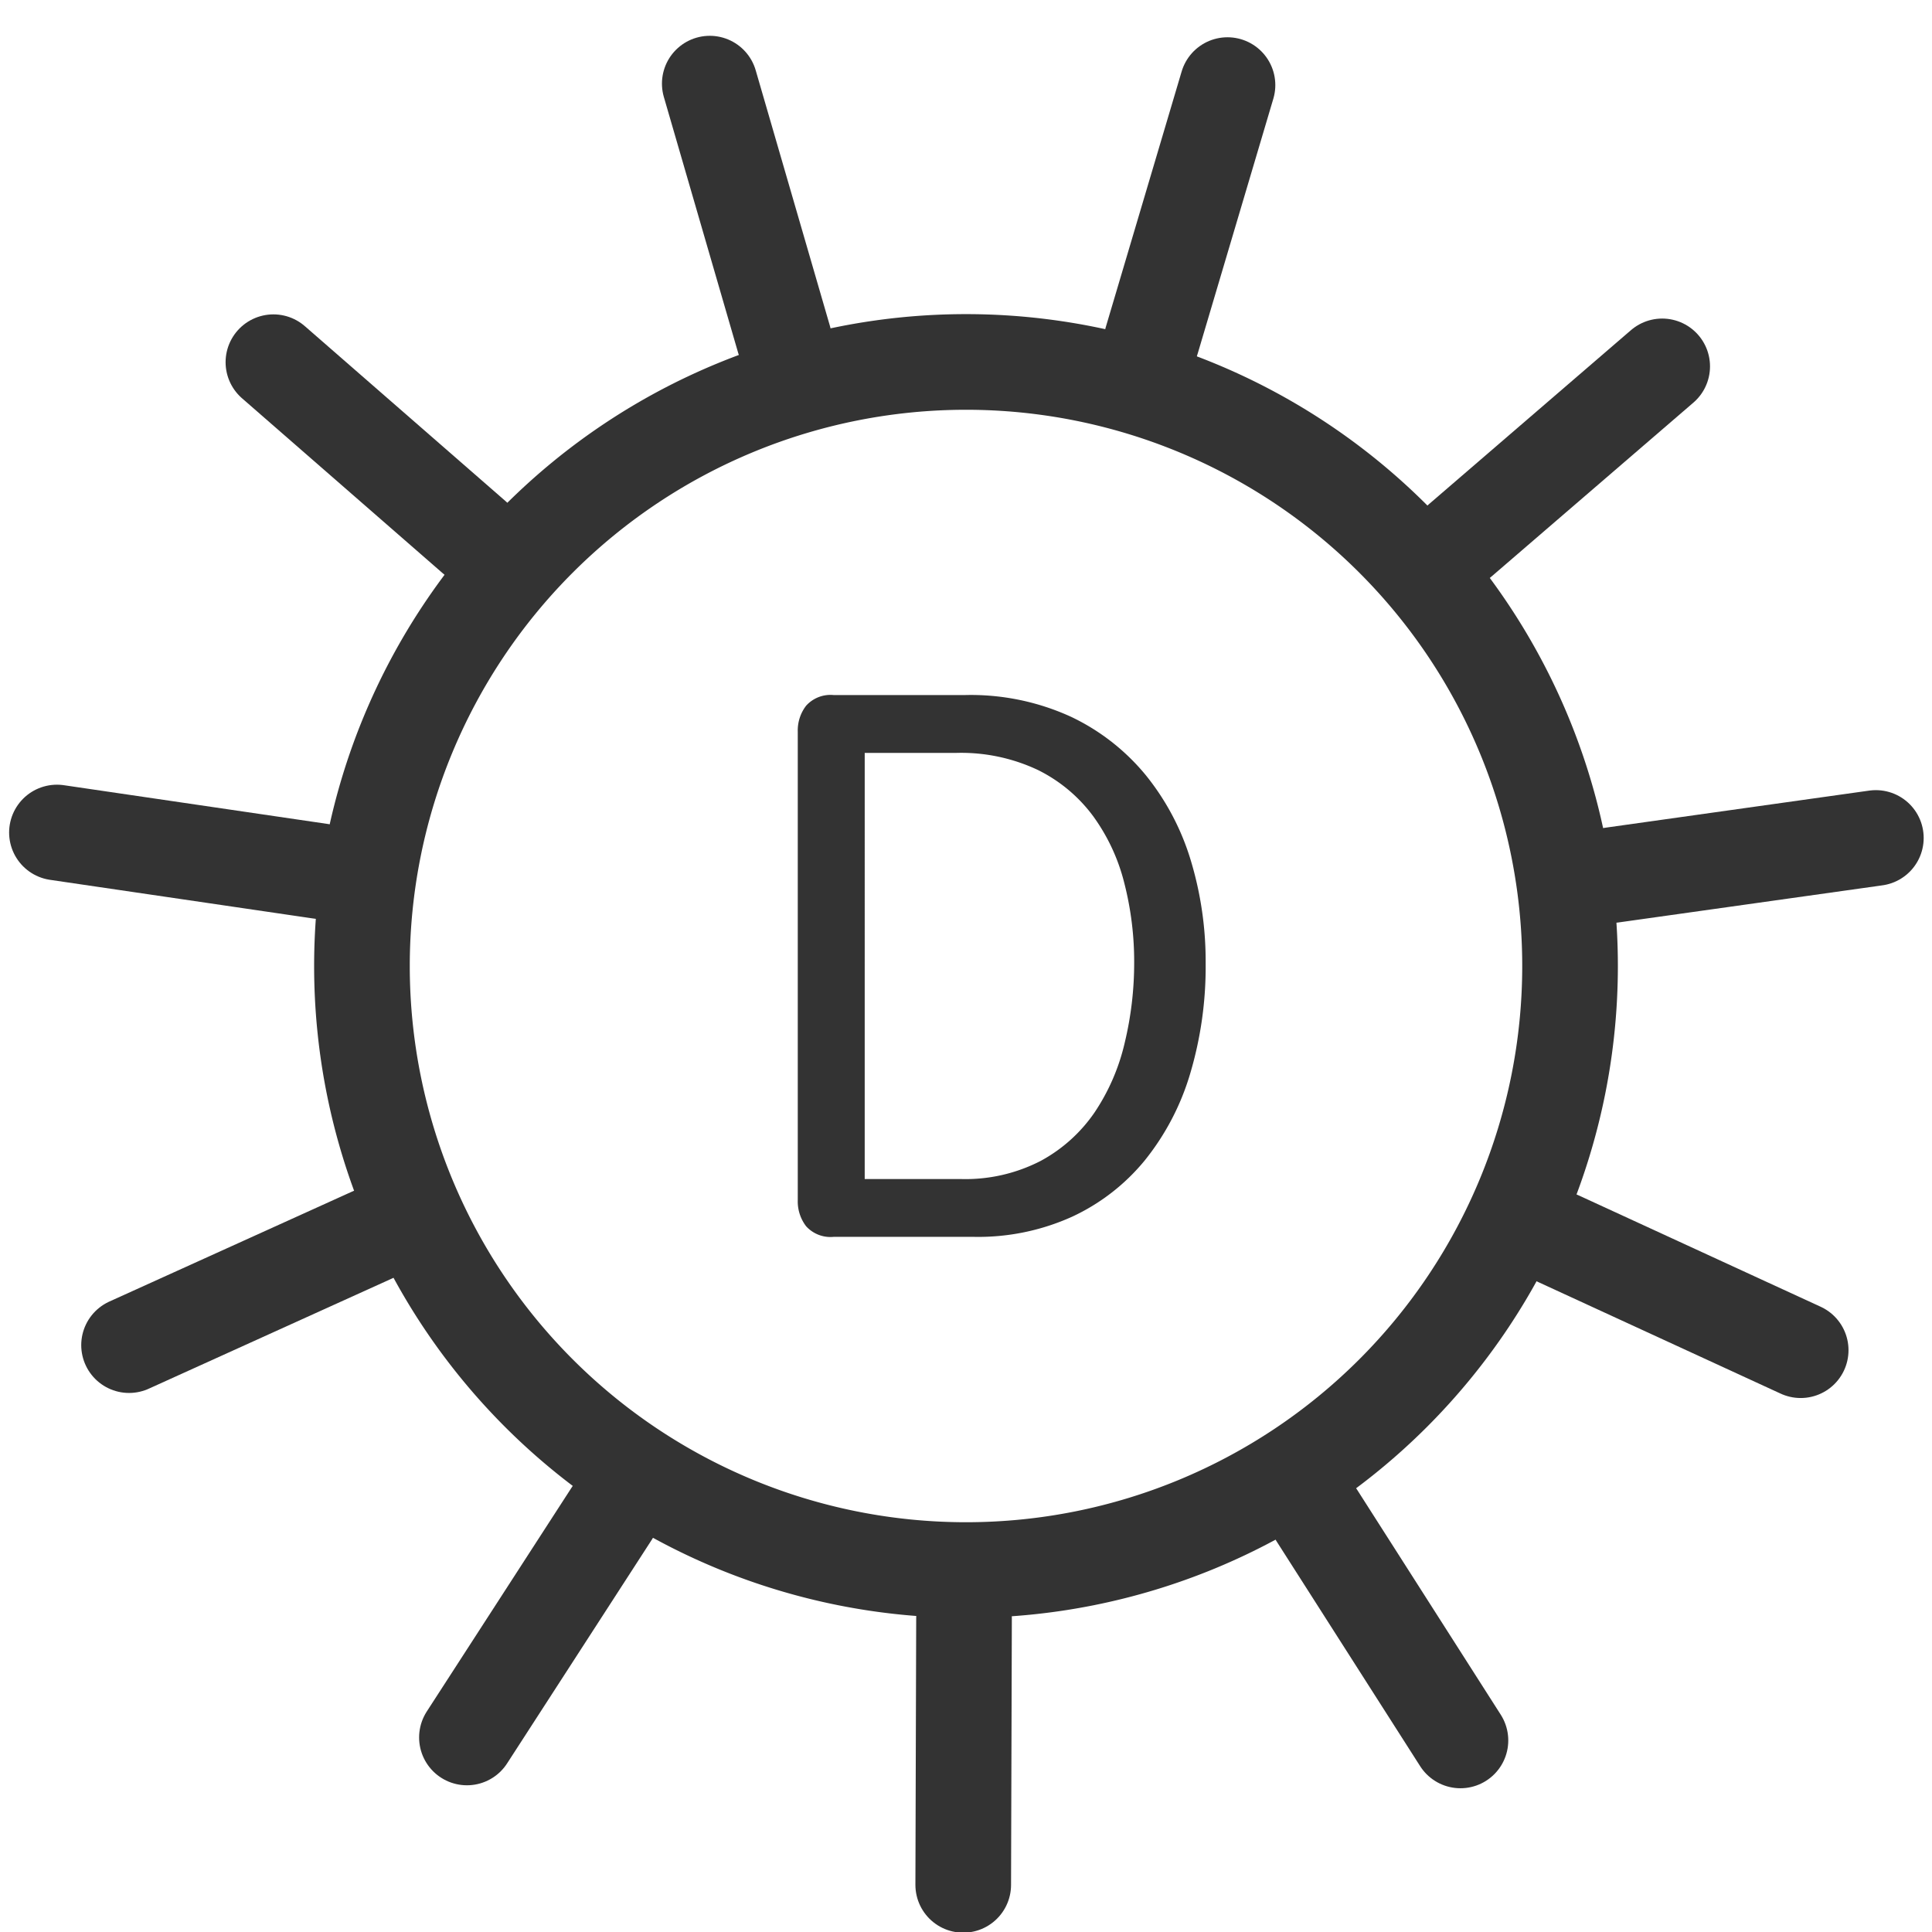
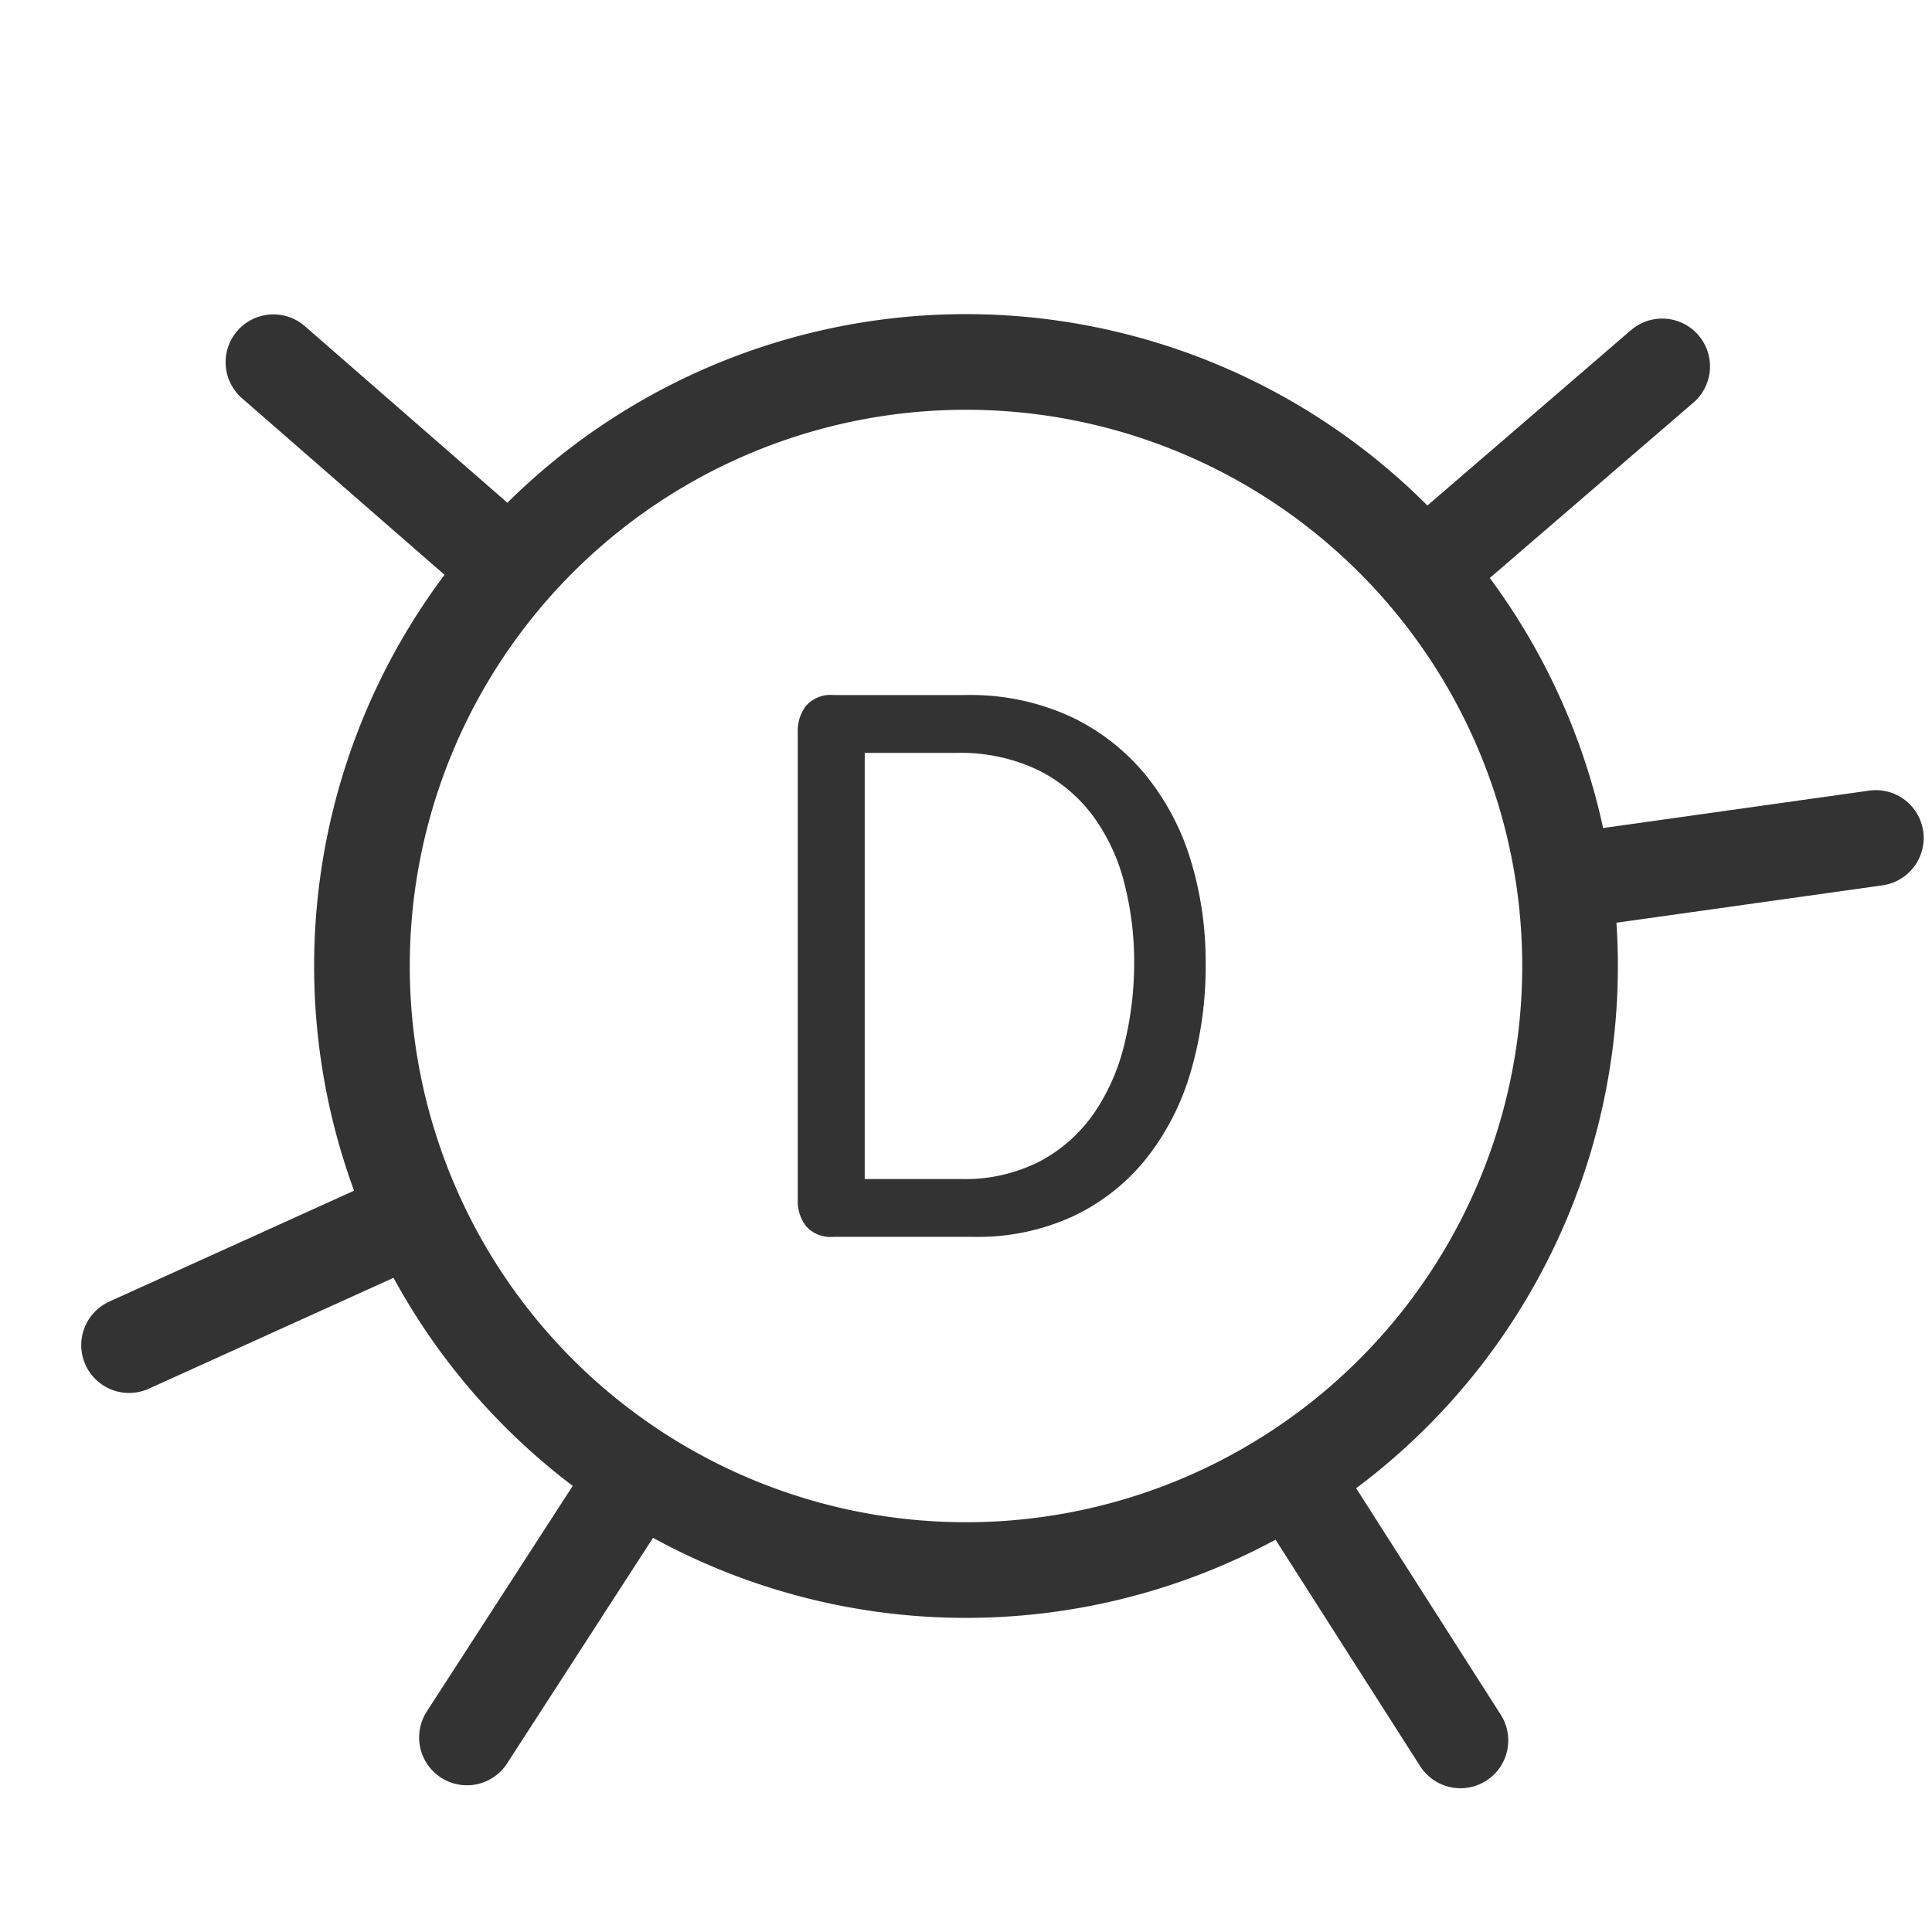
<svg xmlns="http://www.w3.org/2000/svg" width="60.6" height="60.6" viewBox="0 0 60.6 60.6">
  <defs>
    <clipPath id="clip-path">
      <rect id="Rechteck_150" data-name="Rechteck 150" width="60.6" height="60.6" transform="translate(0 0)" fill="none" />
    </clipPath>
  </defs>
  <g id="Aktion_Icon-VitaminD" transform="translate(0 0)">
    <g id="Gruppe_240" data-name="Gruppe 240" clip-path="url(#clip-path)">
-       <path id="Pfad_293" data-name="Pfad 293" d="M25.023,22.947a1.271,1.271,0,0,1,.262-.811,1.028,1.028,0,0,1,.86-.335h4.129a7.547,7.547,0,0,1,3.318.681,6.813,6.813,0,0,1,2.351,1.837,7.844,7.844,0,0,1,1.409,2.674,10.924,10.924,0,0,1,.465,3.21,11.745,11.745,0,0,1-.489,3.485,7.922,7.922,0,0,1-1.421,2.71,6.464,6.464,0,0,1-2.279,1.766,7.139,7.139,0,0,1-3.068.632H26.145a1.03,1.03,0,0,1-.86-.333,1.278,1.278,0,0,1-.262-.813Zm2.1,14.035h3.008a5.144,5.144,0,0,0,2.518-.572,4.833,4.833,0,0,0,1.683-1.516,6.57,6.57,0,0,0,.943-2.172,10.69,10.69,0,0,0,.3-2.519,9.923,9.923,0,0,0-.31-2.506,6.063,6.063,0,0,0-.979-2.1,4.8,4.8,0,0,0-1.73-1.445,5.639,5.639,0,0,0-2.566-.536H27.123Z" fill="#333" />
+       <path id="Pfad_293" data-name="Pfad 293" d="M25.023,22.947a1.271,1.271,0,0,1,.262-.811,1.028,1.028,0,0,1,.86-.335h4.129a7.547,7.547,0,0,1,3.318.681,6.813,6.813,0,0,1,2.351,1.837,7.844,7.844,0,0,1,1.409,2.674,10.924,10.924,0,0,1,.465,3.21,11.745,11.745,0,0,1-.489,3.485,7.922,7.922,0,0,1-1.421,2.71,6.464,6.464,0,0,1-2.279,1.766,7.139,7.139,0,0,1-3.068.632H26.145a1.03,1.03,0,0,1-.86-.333,1.278,1.278,0,0,1-.262-.813Zm2.1,14.035h3.008a5.144,5.144,0,0,0,2.518-.572,4.833,4.833,0,0,0,1.683-1.516,6.57,6.57,0,0,0,.943-2.172,10.69,10.69,0,0,0,.3-2.519,9.923,9.923,0,0,0-.31-2.506,6.063,6.063,0,0,0-.979-2.1,4.8,4.8,0,0,0-1.73-1.445,5.639,5.639,0,0,0-2.566-.536H27.123" fill="#333" />
      <path id="Pfad_294" data-name="Pfad 294" d="M49.247,30.3A18.947,18.947,0,1,1,30.3,11.353,18.947,18.947,0,0,1,49.247,30.3Z" fill="none" stroke="#333" stroke-miterlimit="10" stroke-width="3" />
-       <line id="Linie_44" data-name="Linie 44" x1="0.025" y2="8.36" transform="translate(30.213 50.761)" fill="none" stroke="#333" stroke-linecap="round" stroke-miterlimit="10" stroke-width="3" />
      <line id="Linie_45" data-name="Linie 45" x1="4.541" y2="7.02" transform="translate(14.646 47.478)" fill="none" stroke="#333" stroke-linecap="round" stroke-miterlimit="10" stroke-width="3" />
      <line id="Linie_46" data-name="Linie 46" x1="7.615" y2="3.45" transform="translate(4.048 38.742)" fill="none" stroke="#333" stroke-linecap="round" stroke-miterlimit="10" stroke-width="3" />
-       <line id="Linie_47" data-name="Linie 47" x1="8.271" y1="1.215" transform="translate(1.786 26.113)" fill="none" stroke="#333" stroke-linecap="round" stroke-miterlimit="10" stroke-width="3" />
      <line id="Linie_48" data-name="Linie 48" x1="6.302" y1="5.494" transform="translate(8.576 11.361)" fill="none" stroke="#333" stroke-linecap="round" stroke-miterlimit="10" stroke-width="3" />
-       <line id="Linie_49" data-name="Linie 49" x1="2.331" y1="8.028" transform="translate(22.263 2.623)" fill="none" stroke="#333" stroke-linecap="round" stroke-miterlimit="10" stroke-width="3" />
-       <line id="Linie_50" data-name="Linie 50" y1="8.016" x2="2.379" transform="translate(36.123 2.669)" fill="none" stroke="#333" stroke-linecap="round" stroke-miterlimit="10" stroke-width="3" />
      <line id="Linie_51" data-name="Linie 51" y1="5.456" x2="6.334" transform="translate(45.803 11.492)" fill="none" stroke="#333" stroke-linecap="round" stroke-miterlimit="10" stroke-width="3" />
      <line id="Linie_52" data-name="Linie 52" y1="1.164" x2="8.278" transform="translate(50.561 26.284)" fill="none" stroke="#333" stroke-linecap="round" stroke-miterlimit="10" stroke-width="3" />
-       <line id="Linie_53" data-name="Linie 53" x2="7.596" y2="3.496" transform="translate(48.885 38.855)" fill="none" stroke="#333" stroke-linecap="round" stroke-miterlimit="10" stroke-width="3" />
      <line id="Linie_54" data-name="Linie 54" x2="4.499" y2="7.046" transform="translate(41.31 47.545)" fill="none" stroke="#333" stroke-linecap="round" stroke-miterlimit="10" stroke-width="3" />
    </g>
  </g>
</svg>